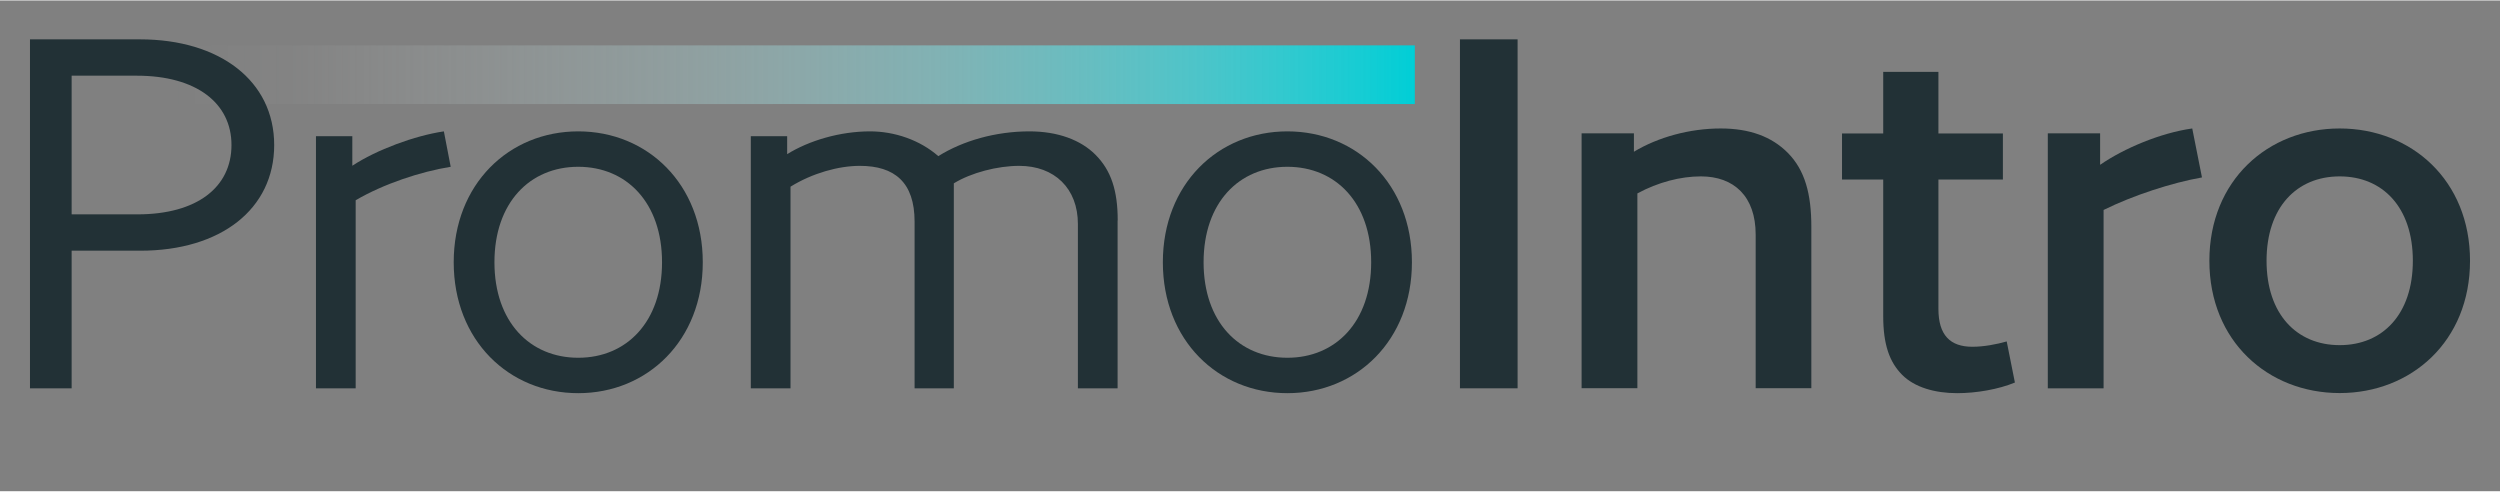
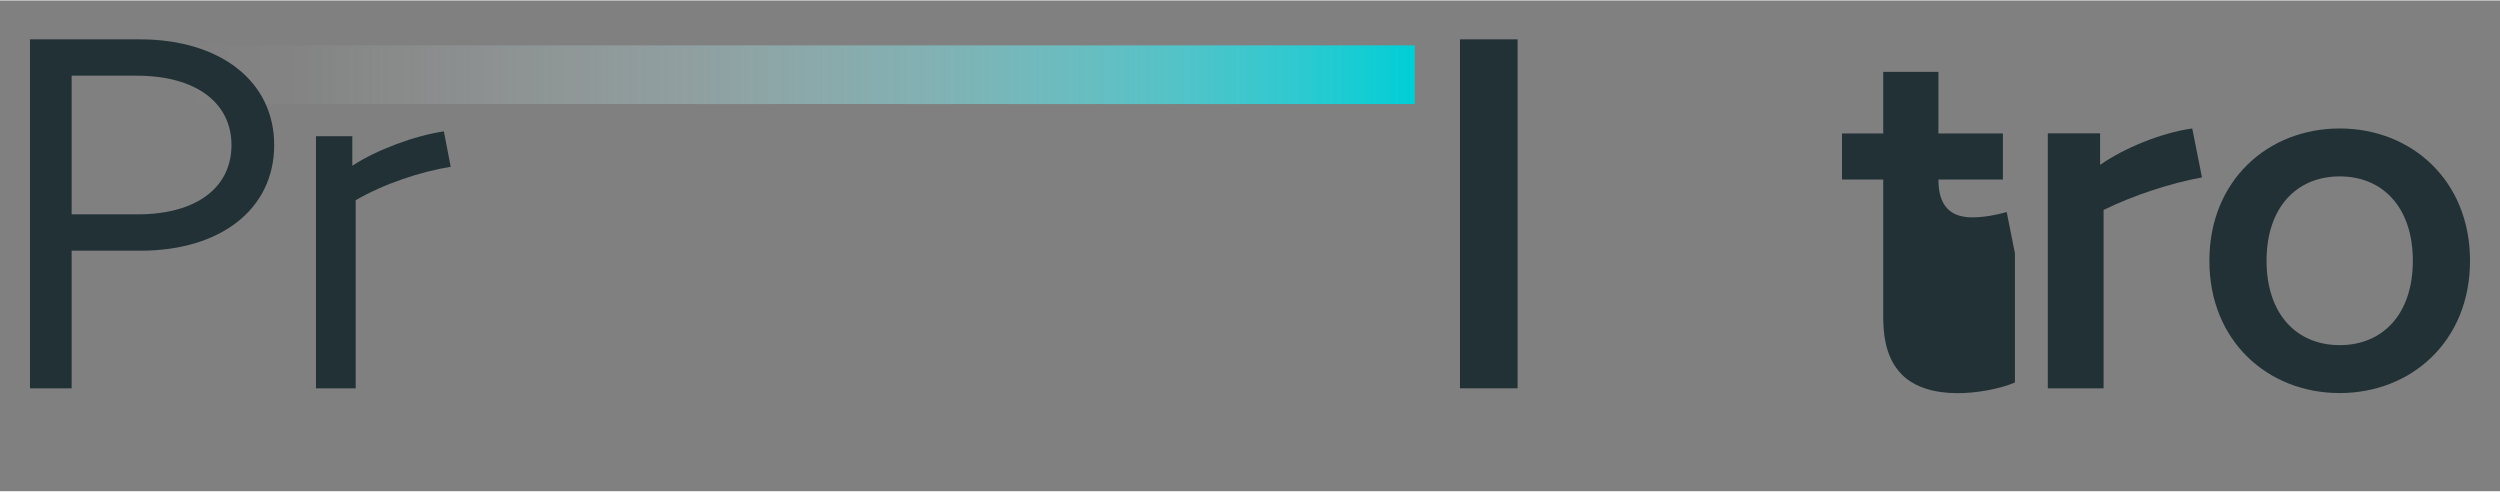
<svg xmlns="http://www.w3.org/2000/svg" id="Layer_1" width="3in" height=".59in" viewBox="0 0 216 42.4">
  <rect x="0" y="0" width="216" height="42.4" fill="#808080" stroke="none" />
  <defs>
    <linearGradient id="linear-gradient" x1="14.72" y1="63.59" x2="122.24" y2="63.59" gradientTransform="translate(0 70.01) scale(1 -1)" gradientUnits="userSpaceOnUse">
      <stop offset="0" stop-color="#fff" stop-opacity="0" />
      <stop offset=".1" stop-color="#f6fdfd" stop-opacity=".03" />
      <stop offset=".24" stop-color="#def8f9" stop-opacity=".13" />
      <stop offset=".42" stop-color="#b7f1f3" stop-opacity=".28" />
      <stop offset=".62" stop-color="#80e6ea" stop-opacity=".49" />
      <stop offset=".83" stop-color="#3bd9df" stop-opacity=".77" />
      <stop offset="1" stop-color="#00ced6" />
    </linearGradient>
  </defs>
  <rect x="14.72" y="3.88" width="107.52" height="5.07" fill="url(#linear-gradient)" stroke-width="0" />
  <path d="M23.69,12.49c0,5.53-4.61,9.13-11.56,9.13h-5.94v11.89h-3.6V3.36h9.5c6.91,0,11.6,3.6,11.6,9.13ZM20,12.49c0-3.64-3.06-5.99-8.17-5.99h-5.64v11.98h5.69c5.15,0,8.12-2.35,8.12-5.99Z" fill="#223136" stroke-width="0" />
  <path d="M30.73,17.26v16.25h-3.43V11.73h3.14v2.55c2.09-1.38,5.4-2.6,7.91-2.97l.59,3.06c-2.6.42-5.78,1.47-8.21,2.89Z" fill="#223136" stroke-width="0" />
-   <path d="M60.72,22.62c0,6.74-4.77,11.31-10.76,11.31s-10.76-4.56-10.76-11.31,4.77-11.31,10.76-11.31,10.76,4.56,10.76,11.31ZM57.2,22.62c0-5.15-3.06-8.25-7.24-8.25s-7.24,3.1-7.24,8.25,3.06,8.25,7.24,8.25,7.24-3.1,7.24-8.25Z" fill="#223136" stroke-width="0" />
-   <path d="M96.56,19.02v14.49h-3.43v-14.2c0-3.06-2.01-5.02-5.07-5.02-1.88,0-4.15.59-5.65,1.51v17.71h-3.39v-14.4c0-3.39-1.72-4.82-4.73-4.82-1.84,0-4.1.63-5.99,1.8v17.42h-3.43V11.73h3.14v1.55c1.88-1.17,4.56-1.97,7.16-1.97,2.13,0,4.31.75,5.9,2.14,2.14-1.34,4.98-2.14,7.87-2.14,2.47,0,4.44.75,5.7,2.01,1.38,1.38,1.93,3.14,1.93,5.69h-.01Z" fill="#223136" stroke-width="0" />
-   <path d="M121.99,22.62c0,6.74-4.77,11.31-10.76,11.31s-10.76-4.56-10.76-11.31,4.77-11.31,10.76-11.31,10.76,4.56,10.76,11.31ZM118.47,22.62c0-5.15-3.06-8.25-7.24-8.25s-7.24,3.1-7.24,8.25,3.06,8.25,7.24,8.25,7.24-3.1,7.24-8.25Z" fill="#223136" stroke-width="0" />
  <path d="M131.12,3.36v30.15h-4.98V3.36h4.98Z" fill="#223136" stroke-width="0" />
-   <path d="M156.5,19.56v13.94h-4.81v-13.27c0-3.31-1.88-5.03-4.73-5.03-1.76,0-3.69.5-5.49,1.47v16.83h-4.82V11.48h4.52v1.59c2.09-1.26,4.82-2.01,7.5-2.01,2.51,0,4.4.71,5.78,2.09,1.51,1.51,2.05,3.6,2.05,6.41Z" fill="#223136" stroke-width="0" />
-   <path d="M174.09,33.01c-1.42.59-3.35.92-4.98.92-1.93,0-3.69-.5-4.77-1.59s-1.63-2.6-1.63-5.07v-11.8h-3.56v-3.98h3.56v-5.32h4.77v5.32h5.57v3.98h-5.57v11.18c0,2.26,1.01,3.27,2.93,3.27,1,0,2.09-.21,2.97-.46l.71,3.56h0Z" fill="#223136" stroke-width="0" />
+   <path d="M174.09,33.01c-1.42.59-3.35.92-4.98.92-1.93,0-3.69-.5-4.77-1.59s-1.63-2.6-1.63-5.07v-11.8h-3.56v-3.98h3.56v-5.32h4.77v5.32h5.57v3.98h-5.57c0,2.26,1.01,3.27,2.93,3.27,1,0,2.09-.21,2.97-.46l.71,3.56h0Z" fill="#223136" stroke-width="0" />
  <path d="M181.75,18.1v15.41h-4.82V11.48h4.52v2.72c2.05-1.42,5.23-2.76,7.96-3.14l.84,4.23c-2.6.46-5.95,1.55-8.5,2.81Z" fill="#223136" stroke-width="0" />
  <path d="M213.41,22.49c0,6.95-5.07,11.43-11.26,11.43s-11.26-4.48-11.26-11.43,5.07-11.43,11.26-11.43,11.26,4.48,11.26,11.43ZM208.47,22.49c0-4.61-2.6-7.29-6.32-7.29s-6.32,2.68-6.32,7.29,2.6,7.29,6.32,7.29,6.32-2.68,6.32-7.29Z" fill="#223136" stroke-width="0" />
</svg>